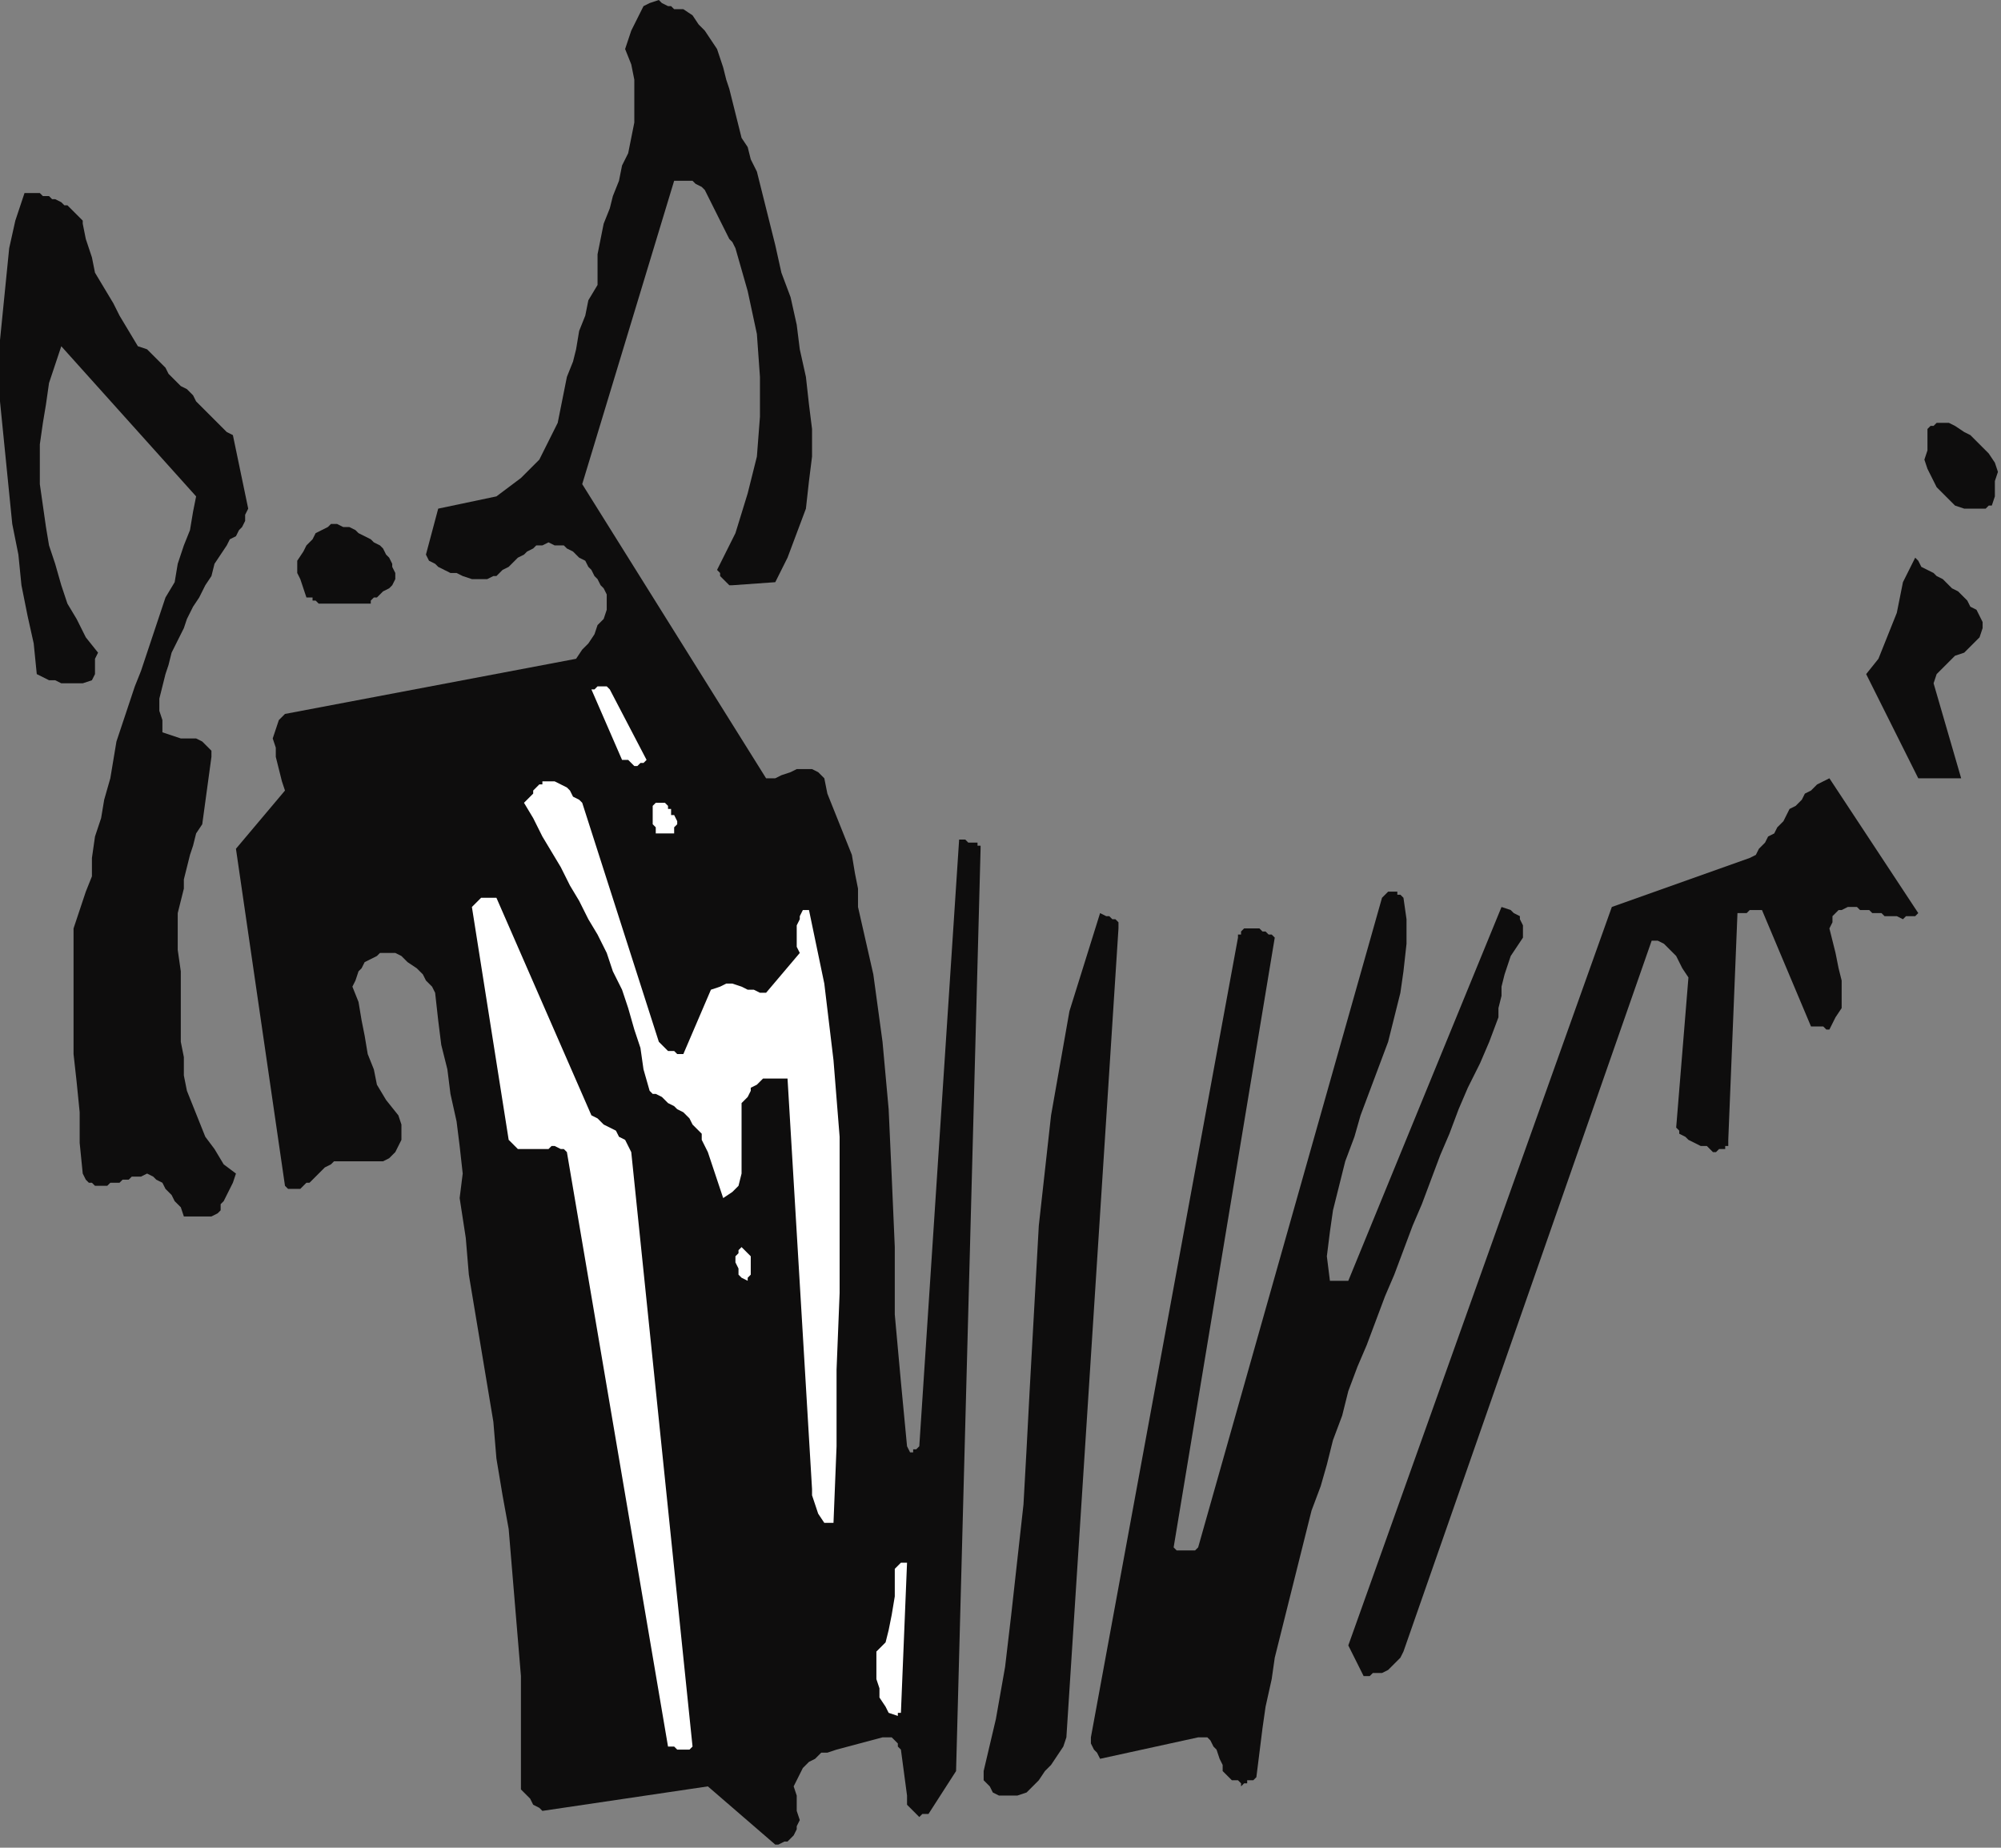
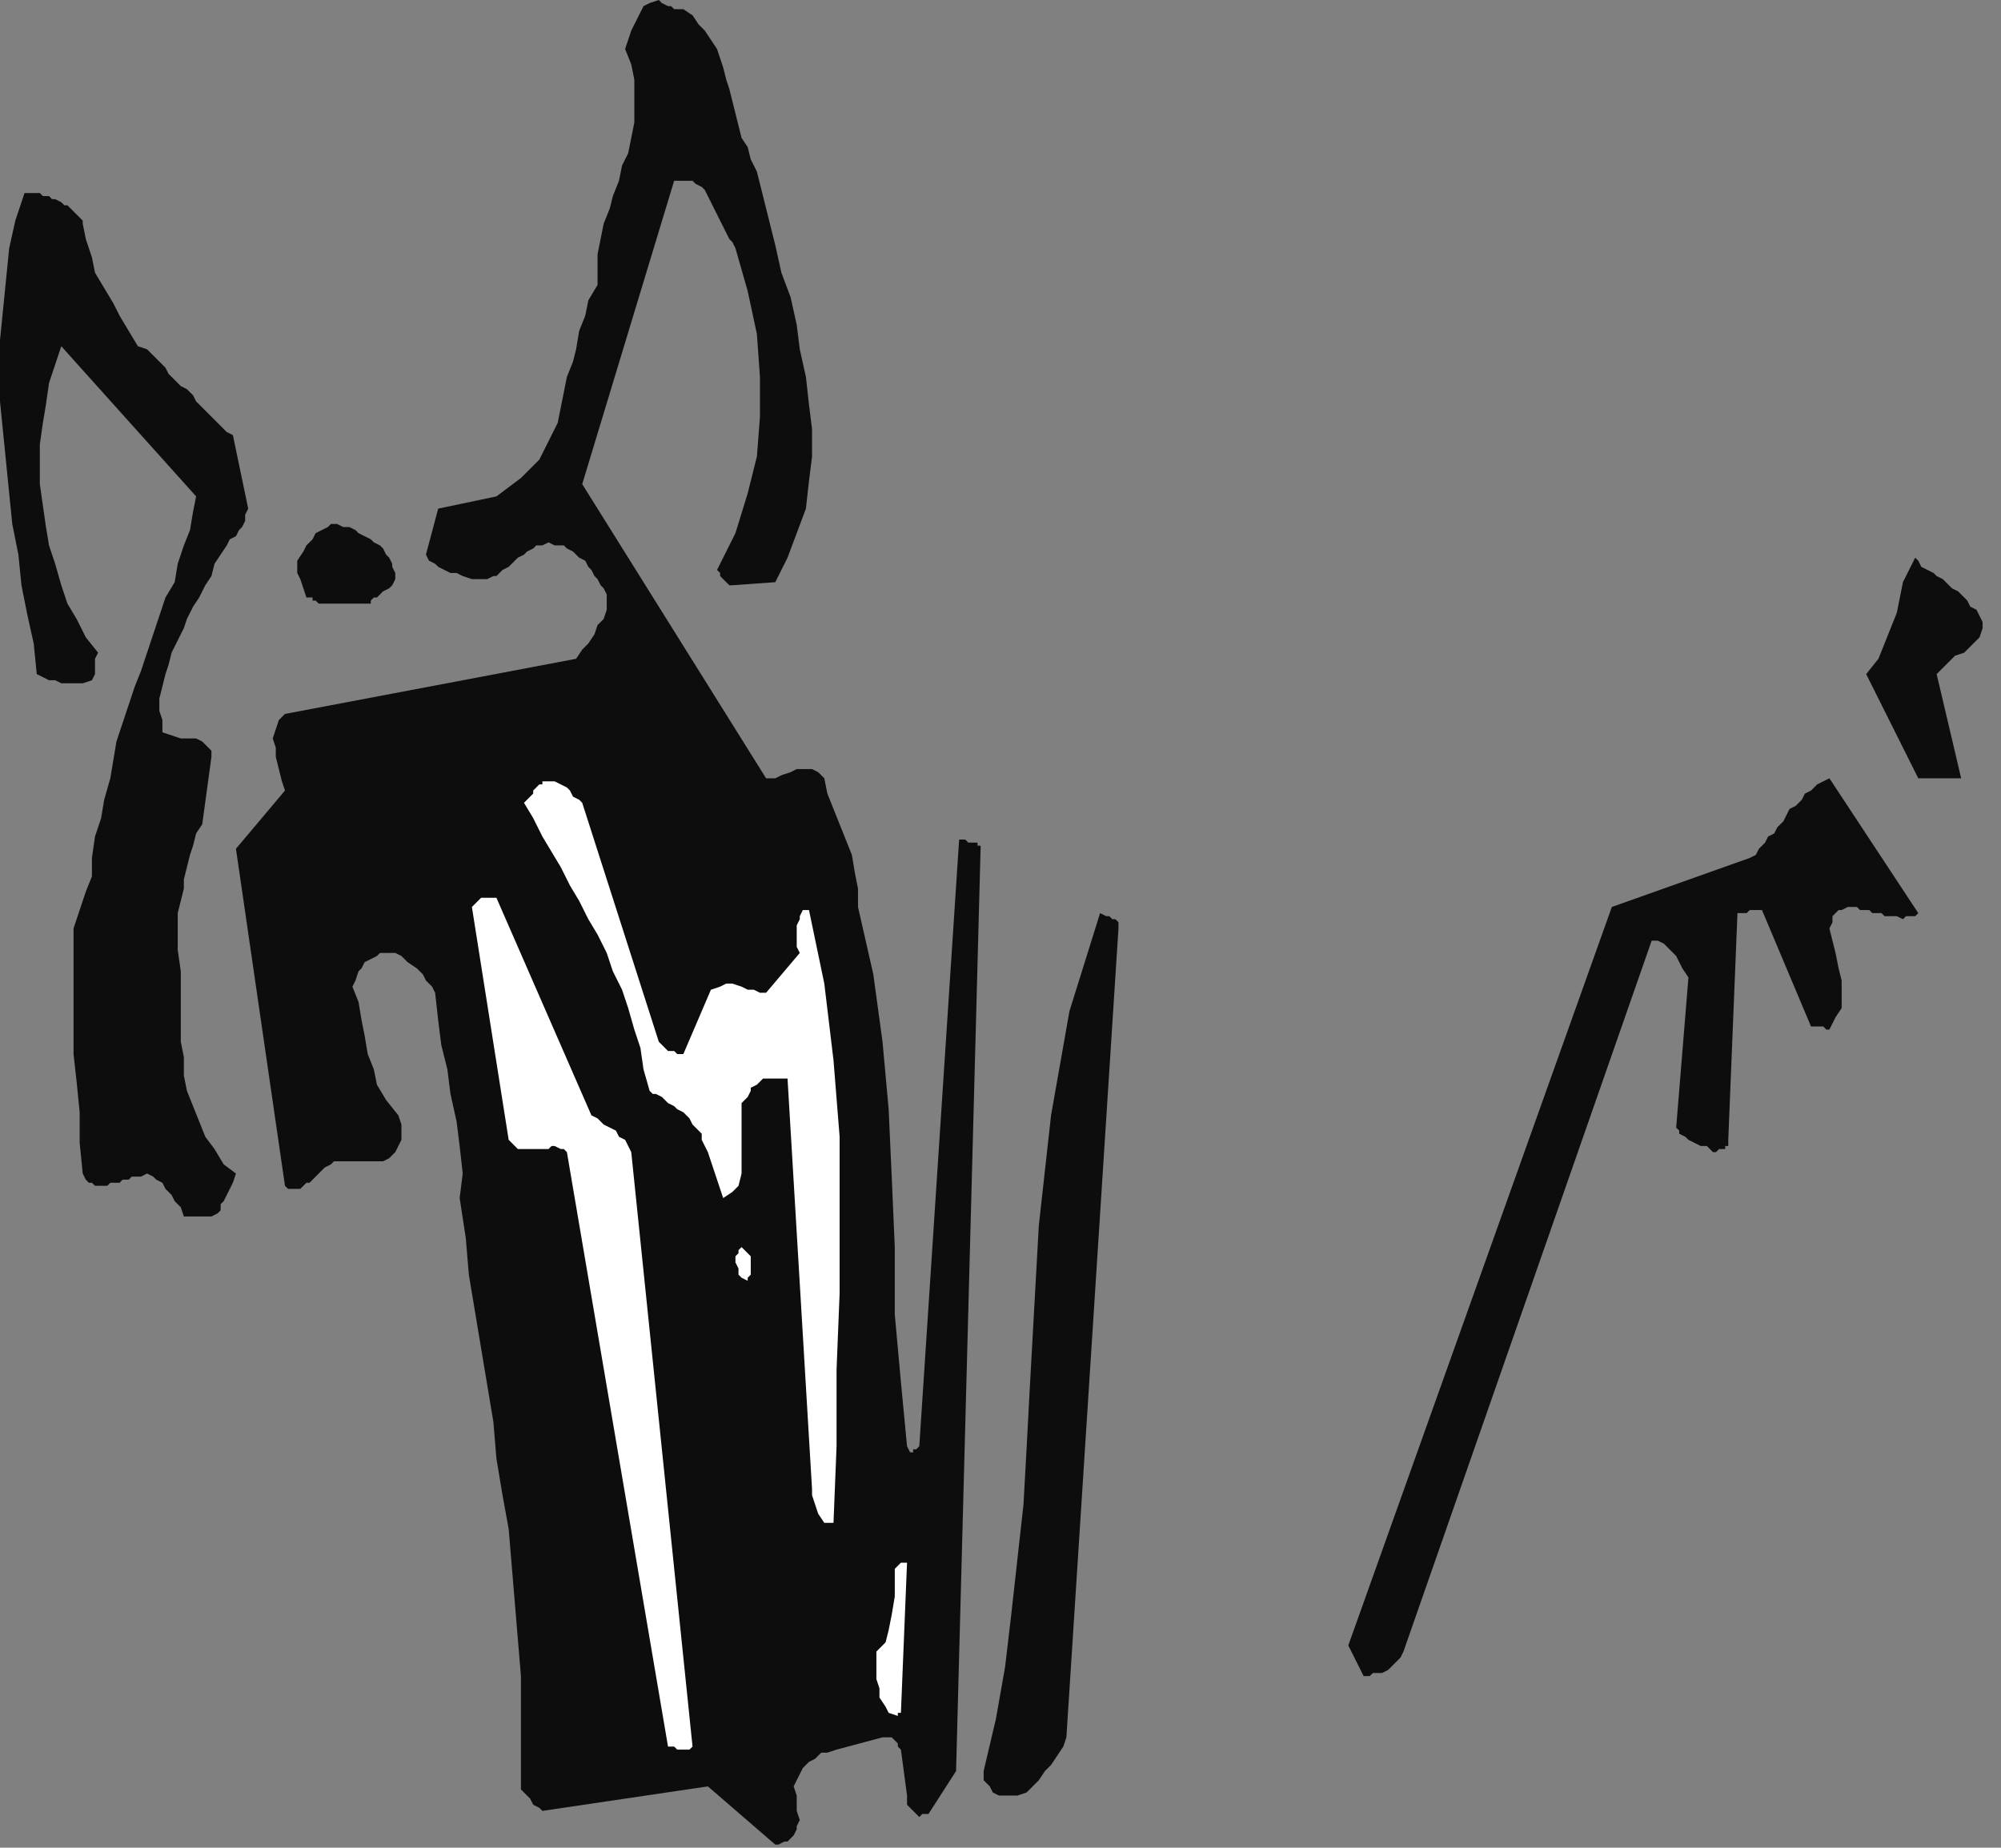
<svg xmlns="http://www.w3.org/2000/svg" xmlns:ns1="http://sodipodi.sourceforge.net/DTD/sodipodi-0.dtd" xmlns:ns2="http://www.inkscape.org/namespaces/inkscape" version="1.0" width="172.773mm" height="159.544mm" id="svg33" ns1:docname="CDOG014.WMF">
  <rect width="100%" height="100%" fill="#808080" stroke="none" />
  <ns1:namedview pagecolor="#ffffff" bordercolor="#666666" borderopacity="1" objecttolerance="10" gridtolerance="10" guidetolerance="10" ns2:pageopacity="0" ns2:pageshadow="2" ns2:window-width="640" ns2:window-height="480" id="namedview35" />
  <defs id="defs3">
    <pattern id="WMFhbasepattern" patternUnits="userSpaceOnUse" width="6" height="6" x="0" y="0" />
  </defs>
  <path style="fill:#0e0d0d;fill-rule:evenodd;fill-opacity:1;stroke:none;" d="  M 253,602   L 254,602   L 256,601   L 257,601   L 258,600   L 259,599   L 260,597   L 260,596   L 261,594   L 260,591   L 260,589   L 260,586   L 259,583   L 260,581   L 261,579   L 262,577   L 264,575   L 266,574   L 268,572   L 270,572   L 273,571   L 288,567   L 289,567   L 290,567   L 291,567   L 292,568   L 292,568   L 293,569   L 293,570   L 294,571   L 296,586   L 296,588   L 296,589   L 297,590   L 298,591   L 299,592   L 300,593   L 301,592   L 303,592   L 312,578   L 320,277   L 320,276   L 319,276   L 319,275   L 319,275   L 318,275   L 316,275   L 315,274   L 313,274   L 300,472   L 299,473   L 298,473   L 298,473   L 298,474   L 298,474   L 298,474   L 297,474   L 296,472   L 294,451   L 292,429   L 292,407   L 291,384   L 290,362   L 288,340   L 285,318   L 280,296   L 280,290   L 279,285   L 278,279   L 276,274   L 274,269   L 272,264   L 270,259   L 269,254   L 267,252   L 265,251   L 263,251   L 260,251   L 258,252   L 255,253   L 253,254   L 250,254   L 190,158   L 220,59   L 222,59   L 224,59   L 226,59   L 227,60   L 229,61   L 230,62   L 231,64   L 232,66   L 233,68   L 234,70   L 235,72   L 236,74   L 237,76   L 238,78   L 239,79   L 240,81   L 244,95   L 247,109   L 248,123   L 248,136   L 247,149   L 244,161   L 240,174   L 234,186   L 234,186   L 235,187   L 235,188   L 235,188   L 236,189   L 237,190   L 238,191   L 239,191   L 253,190   L 257,182   L 260,174   L 263,166   L 264,157   L 265,149   L 265,140   L 264,132   L 263,123   L 261,114   L 260,106   L 258,97   L 255,89   L 253,80   L 251,72   L 249,64   L 247,56   L 245,52   L 244,48   L 242,45   L 241,41   L 240,37   L 239,33   L 238,29   L 237,26   L 236,22   L 235,19   L 234,16   L 232,13   L 230,10   L 228,8   L 226,5   L 223,3   L 222,3   L 222,3   L 221,3   L 220,3   L 219,2   L 218,2   L 216,1   L 215,0   L 212,1   L 210,2   L 209,4   L 208,6   L 207,8   L 206,10   L 205,13   L 204,16   L 206,21   L 207,26   L 207,31   L 207,36   L 207,40   L 206,45   L 205,50   L 203,54   L 202,59   L 200,64   L 199,68   L 197,73   L 196,78   L 195,83   L 195,88   L 195,93   L 192,98   L 191,103   L 189,108   L 188,114   L 187,118   L 185,123   L 184,128   L 183,133   L 182,138   L 180,142   L 178,146   L 176,150   L 173,153   L 170,156   L 166,159   L 162,162   L 143,166   L 139,181   L 140,183   L 142,184   L 143,185   L 145,186   L 147,187   L 149,187   L 151,188   L 154,189   L 156,189   L 157,189   L 159,189   L 161,188   L 162,188   L 163,187   L 164,186   L 166,185   L 167,184   L 168,183   L 169,182   L 171,181   L 172,180   L 174,179   L 175,178   L 177,178   L 179,177   L 181,178   L 182,178   L 184,178   L 185,179   L 187,180   L 188,181   L 189,182   L 191,183   L 192,185   L 193,186   L 194,188   L 195,189   L 196,191   L 197,192   L 198,194   L 198,196   L 198,199   L 197,202   L 195,204   L 194,207   L 192,210   L 190,212   L 188,215   L 93,233   L 91,235   L 90,238   L 89,241   L 90,244   L 90,247   L 91,251   L 92,255   L 93,258   L 77,277   L 93,387   L 94,388   L 96,388   L 97,388   L 98,388   L 99,387   L 100,386   L 101,386   L 102,385   L 103,384   L 104,383   L 105,382   L 106,381   L 108,380   L 109,379   L 111,379   L 113,379   L 114,379   L 115,379   L 116,379   L 117,379   L 118,379   L 120,379   L 121,379   L 123,379   L 125,379   L 127,378   L 129,376   L 130,374   L 131,372   L 131,369   L 131,367   L 130,364   L 126,359   L 123,354   L 122,349   L 120,344   L 119,338   L 118,333   L 117,327   L 115,322   L 116,320   L 117,317   L 118,316   L 119,314   L 121,313   L 123,312   L 124,311   L 126,311   L 129,311   L 131,312   L 133,314   L 136,316   L 138,318   L 139,320   L 141,322   L 142,324   L 143,333   L 144,341   L 146,349   L 147,357   L 149,366   L 150,374   L 151,383   L 150,391   L 152,404   L 153,416   L 155,428   L 157,440   L 159,452   L 161,464   L 162,476   L 164,488   L 166,499   L 167,511   L 168,523   L 169,535   L 170,547   L 170,559   L 170,571   L 170,583   L 170,583   L 170,584   L 171,585   L 172,586   L 173,587   L 174,589   L 176,590   L 177,591   L 231,583   L 253,602  z " id="path5" />
  <path style="fill:#0e0d0d;fill-rule:evenodd;fill-opacity:1;stroke:none;" d="  M 329,586   L 329,586   L 331,586   L 332,586   L 332,586   L 335,585   L 337,583   L 339,581   L 341,578   L 343,576   L 345,573   L 347,570   L 348,567   L 365,303   L 365,302   L 365,302   L 365,301   L 364,300   L 363,300   L 362,299   L 361,299   L 359,298   L 354,314   L 349,330   L 346,347   L 343,364   L 341,382   L 339,400   L 338,418   L 337,436   L 336,454   L 335,473   L 334,491   L 332,509   L 330,527   L 328,544   L 325,561   L 321,578   L 321,579   L 321,581   L 322,582   L 323,583   L 324,585   L 326,586   L 327,586   L 329,586  z " id="path7" />
-   <path style="fill:#0e0d0d;fill-rule:evenodd;fill-opacity:1;stroke:none;" d="  M 405,583   L 405,583   L 406,582   L 407,582   L 407,581   L 408,581   L 409,581   L 409,581   L 410,580   L 411,572   L 412,564   L 413,557   L 415,548   L 416,541   L 418,533   L 420,525   L 422,517   L 424,509   L 426,501   L 428,493   L 431,485   L 433,478   L 435,470   L 438,462   L 440,454   L 443,446   L 446,439   L 449,431   L 452,423   L 455,416   L 458,408   L 461,400   L 464,393   L 467,385   L 470,377   L 473,370   L 476,362   L 479,355   L 483,347   L 486,340   L 489,332   L 489,329   L 490,325   L 490,322   L 491,318   L 492,315   L 493,312   L 495,309   L 497,306   L 497,305   L 497,303   L 497,302   L 496,300   L 496,299   L 494,298   L 493,297   L 490,296   L 440,418   L 440,418   L 439,418   L 438,418   L 437,418   L 437,418   L 436,418   L 435,418   L 434,418   L 433,410   L 434,402   L 435,395   L 437,387   L 439,379   L 442,371   L 444,364   L 447,356   L 450,348   L 453,340   L 455,332   L 457,324   L 458,317   L 459,308   L 459,300   L 458,293   L 457,292   L 456,292   L 456,291   L 455,291   L 455,291   L 454,291   L 453,291   L 451,293   L 391,505   L 390,506   L 389,506   L 388,506   L 387,506   L 386,506   L 385,506   L 384,506   L 383,505   L 416,306   L 416,306   L 416,306   L 415,305   L 414,305   L 413,304   L 412,304   L 411,303   L 410,303   L 408,303   L 407,303   L 407,303   L 406,303   L 405,304   L 405,305   L 404,305   L 404,306   L 356,567   L 356,569   L 357,571   L 358,572   L 359,574   L 391,567   L 394,567   L 395,568   L 396,570   L 397,571   L 398,574   L 399,576   L 399,578   L 401,580   L 401,580   L 401,580   L 402,581   L 403,581   L 403,581   L 404,581   L 405,582   L 405,583  z " id="path9" />
  <path style="fill:#ffffff;fill-rule:evenodd;fill-opacity:1;stroke:none;" d="  M 223,571   L 224,571   L 225,571   L 226,570   L 226,570   L 206,376   L 205,374   L 204,372   L 202,371   L 201,369   L 199,368   L 197,367   L 195,365   L 193,364   L 162,293   L 161,293   L 160,293   L 159,293   L 158,293   L 157,293   L 156,294   L 155,295   L 154,296   L 166,372   L 167,373   L 168,374   L 169,375   L 170,375   L 171,375   L 172,375   L 173,375   L 175,375   L 176,375   L 177,375   L 179,375   L 180,374   L 181,374   L 183,375   L 184,375   L 185,376   L 218,570   L 219,570   L 219,570   L 219,570   L 220,570   L 220,570   L 221,571   L 222,571   L 223,571  z " id="path11" />
  <path style="fill:#ffffff;fill-rule:evenodd;fill-opacity:1;stroke:none;" d="  M 293,560   L 293,560   L 293,559   L 293,559   L 294,559   L 296,510   L 294,510   L 292,512   L 292,516   L 292,521   L 291,527   L 290,532   L 289,536   L 286,539   L 286,542   L 286,545   L 286,548   L 287,551   L 287,554   L 289,557   L 290,559   L 293,560  z " id="path13" />
  <path style="fill:#0e0d0d;fill-rule:evenodd;fill-opacity:1;stroke:none;" d="  M 448,546   L 449,546   L 450,546   L 451,546   L 453,545   L 454,544   L 455,543   L 457,541   L 458,539   L 539,307   L 541,307   L 543,308   L 544,309   L 545,310   L 547,312   L 548,314   L 549,316   L 551,319   L 547,368   L 548,369   L 548,370   L 550,371   L 551,372   L 553,373   L 555,374   L 557,374   L 559,376   L 560,376   L 561,375   L 562,375   L 563,375   L 563,374   L 564,374   L 564,373   L 564,372   L 567,298   L 567,298   L 568,298   L 569,298   L 570,298   L 571,297   L 572,297   L 573,297   L 575,297   L 591,335   L 591,335   L 592,335   L 593,335   L 594,335   L 595,335   L 595,335   L 596,336   L 597,336   L 599,332   L 601,329   L 601,325   L 601,320   L 600,316   L 599,311   L 598,307   L 597,303   L 598,301   L 598,300   L 598,299   L 599,298   L 600,297   L 601,297   L 603,296   L 604,296   L 606,296   L 607,297   L 608,297   L 610,297   L 611,298   L 612,298   L 614,298   L 615,299   L 616,299   L 618,299   L 619,299   L 621,300   L 622,299   L 623,299   L 625,299   L 626,298   L 597,254   L 595,255   L 593,256   L 591,258   L 589,259   L 588,261   L 586,263   L 584,264   L 583,266   L 582,268   L 580,270   L 579,272   L 577,273   L 576,275   L 574,277   L 573,279   L 571,280   L 526,296   L 440,537   L 445,547   L 445,547   L 447,547   L 448,546   L 448,546  z " id="path15" />
  <path style="fill:#ffffff;fill-rule:evenodd;fill-opacity:1;stroke:none;" d="  M 272,497   L 273,472   L 273,447   L 274,422   L 274,396   L 274,371   L 272,346   L 269,321   L 264,297   L 262,297   L 261,299   L 261,300   L 260,302   L 260,304   L 260,307   L 260,309   L 261,311   L 250,324   L 248,324   L 246,323   L 244,323   L 242,322   L 239,321   L 237,321   L 235,322   L 232,323   L 223,344   L 222,344   L 221,344   L 220,343   L 219,343   L 218,343   L 217,342   L 216,341   L 215,340   L 190,262   L 189,261   L 187,260   L 186,258   L 185,257   L 183,256   L 181,255   L 179,255   L 177,255   L 177,256   L 176,256   L 175,257   L 174,258   L 174,259   L 173,260   L 172,261   L 171,262   L 174,267   L 177,273   L 180,278   L 183,283   L 186,289   L 189,294   L 192,300   L 195,305   L 198,311   L 200,317   L 203,323   L 205,329   L 207,336   L 209,342   L 210,349   L 212,356   L 213,357   L 214,357   L 216,358   L 217,359   L 218,360   L 220,361   L 221,362   L 223,363   L 224,364   L 225,365   L 226,367   L 227,368   L 229,370   L 229,372   L 230,374   L 231,376   L 236,391   L 239,389   L 241,387   L 242,383   L 242,379   L 242,374   L 242,369   L 242,364   L 242,360   L 243,359   L 244,358   L 245,356   L 245,355   L 247,354   L 248,353   L 249,352   L 250,352   L 251,352   L 252,352   L 252,352   L 253,352   L 254,352   L 255,352   L 256,352   L 257,352   L 265,486   L 265,488   L 266,491   L 267,494   L 269,497   L 269,497   L 270,497   L 271,497   L 272,497  z " id="path17" />
  <path style="fill:#ffffff;fill-rule:evenodd;fill-opacity:1;stroke:none;" d="  M 244,418   L 244,417   L 245,416   L 245,414   L 245,413   L 245,412   L 245,410   L 244,409   L 242,407   L 241,408   L 241,409   L 240,410   L 240,412   L 241,414   L 241,416   L 242,417   L 244,418  z " id="path19" />
  <path style="fill:#0e0d0d;fill-rule:evenodd;fill-opacity:1;stroke:none;" d="  M 66,397   L 66,397   L 68,397   L 69,397   L 69,397   L 71,396   L 72,395   L 72,393   L 73,392   L 74,390   L 75,388   L 76,386   L 77,383   L 73,380   L 70,375   L 67,371   L 65,366   L 63,361   L 61,356   L 60,351   L 60,345   L 59,340   L 59,334   L 59,328   L 59,323   L 59,317   L 58,310   L 58,304   L 58,298   L 59,294   L 60,290   L 60,287   L 61,283   L 62,279   L 63,276   L 64,272   L 66,269   L 69,247   L 69,245   L 67,243   L 66,242   L 64,241   L 61,241   L 59,241   L 56,240   L 53,239   L 53,235   L 52,232   L 52,228   L 53,224   L 54,220   L 55,217   L 56,213   L 58,209   L 60,205   L 61,202   L 63,198   L 65,195   L 67,191   L 69,188   L 70,184   L 72,181   L 74,178   L 75,176   L 77,175   L 78,173   L 79,172   L 80,170   L 80,168   L 81,166   L 76,142   L 74,141   L 72,139   L 70,137   L 68,135   L 66,133   L 64,131   L 63,129   L 61,127   L 59,126   L 57,124   L 55,122   L 54,120   L 52,118   L 50,116   L 48,114   L 45,113   L 42,108   L 39,103   L 37,99   L 34,94   L 31,89   L 30,84   L 28,78   L 27,73   L 27,72   L 26,71   L 25,70   L 24,69   L 23,68   L 22,67   L 21,67   L 20,66   L 18,65   L 17,65   L 16,64   L 14,64   L 13,63   L 11,63   L 10,63   L 8,63   L 5,72   L 3,81   L 2,91   L 1,101   L 0,111   L 0,121   L 0,131   L 1,141   L 2,151   L 3,161   L 4,171   L 6,181   L 7,191   L 9,201   L 11,210   L 12,220   L 14,221   L 16,222   L 18,222   L 20,223   L 23,223   L 25,223   L 27,223   L 30,222   L 31,220   L 31,217   L 31,215   L 32,213   L 28,208   L 25,202   L 22,197   L 20,191   L 18,184   L 16,178   L 15,172   L 14,165   L 13,158   L 13,152   L 13,145   L 14,138   L 15,132   L 16,125   L 18,119   L 20,113   L 64,162   L 63,167   L 62,173   L 60,178   L 58,184   L 57,190   L 54,195   L 52,201   L 50,207   L 48,213   L 46,219   L 44,224   L 42,230   L 40,236   L 38,242   L 37,248   L 36,254   L 34,261   L 33,267   L 31,273   L 30,280   L 30,286   L 28,291   L 26,297   L 24,303   L 24,313   L 24,323   L 24,334   L 24,344   L 25,353   L 26,363   L 26,373   L 27,383   L 28,385   L 29,386   L 30,386   L 31,387   L 32,387   L 34,387   L 35,387   L 36,386   L 38,386   L 39,386   L 40,385   L 42,385   L 43,384   L 45,384   L 46,384   L 48,383   L 50,384   L 51,385   L 53,386   L 54,388   L 56,390   L 57,392   L 59,394   L 60,397   L 61,397   L 61,397   L 62,397   L 63,397   L 63,397   L 64,397   L 65,397   L 66,397  z " id="path21" />
-   <path style="fill:#ffffff;fill-rule:evenodd;fill-opacity:1;stroke:none;" d="  M 220,272   L 220,270   L 220,270   L 221,269   L 221,269   L 222,269   L 221,269   L 221,268   L 220,266   L 220,266   L 219,266   L 219,265   L 219,264   L 218,264   L 218,263   L 217,262   L 215,262   L 214,262   L 213,263   L 213,264   L 213,265   L 213,267   L 213,269   L 214,270   L 214,272   L 214,272   L 215,272   L 215,272   L 216,272   L 217,272   L 217,272   L 218,272   L 220,272  z " id="path23" />
-   <path style="fill:#0e0d0d;fill-rule:evenodd;fill-opacity:1;stroke:none;" d="  M 631,254   L 632,254   L 633,254   L 634,254   L 635,254   L 636,254   L 637,254   L 639,254   L 640,254   L 631,223   L 632,220   L 634,218   L 636,216   L 638,214   L 641,213   L 643,211   L 646,208   L 647,205   L 647,203   L 646,201   L 645,199   L 643,198   L 642,196   L 641,195   L 639,193   L 637,192   L 636,191   L 634,189   L 632,188   L 631,187   L 629,186   L 627,185   L 626,183   L 625,182   L 623,186   L 621,190   L 620,195   L 619,200   L 617,205   L 615,210   L 613,215   L 609,220   L 626,254   L 627,254   L 627,254   L 628,254   L 629,254   L 629,254   L 630,254   L 631,254   L 631,254  z " id="path25" />
-   <path style="fill:#ffffff;fill-rule:evenodd;fill-opacity:1;stroke:none;" d="  M 207,250   L 208,250   L 209,249   L 210,249   L 211,248   L 199,225   L 199,225   L 198,224   L 198,224   L 197,224   L 196,224   L 195,224   L 194,225   L 193,225   L 203,248   L 203,248   L 204,248   L 204,248   L 205,248   L 206,249   L 206,249   L 207,250   L 207,250  z " id="path27" />
+   <path style="fill:#0e0d0d;fill-rule:evenodd;fill-opacity:1;stroke:none;" d="  M 631,254   L 632,254   L 633,254   L 634,254   L 635,254   L 636,254   L 637,254   L 639,254   L 640,254   L 632,220   L 634,218   L 636,216   L 638,214   L 641,213   L 643,211   L 646,208   L 647,205   L 647,203   L 646,201   L 645,199   L 643,198   L 642,196   L 641,195   L 639,193   L 637,192   L 636,191   L 634,189   L 632,188   L 631,187   L 629,186   L 627,185   L 626,183   L 625,182   L 623,186   L 621,190   L 620,195   L 619,200   L 617,205   L 615,210   L 613,215   L 609,220   L 626,254   L 627,254   L 627,254   L 628,254   L 629,254   L 629,254   L 630,254   L 631,254   L 631,254  z " id="path25" />
  <path style="fill:#0e0d0d;fill-rule:evenodd;fill-opacity:1;stroke:none;" d="  M 105,197   L 121,197   L 121,196   L 122,195   L 123,195   L 124,194   L 125,193   L 127,192   L 128,191   L 129,189   L 129,187   L 128,185   L 128,184   L 127,182   L 126,181   L 125,179   L 124,178   L 122,177   L 121,176   L 119,175   L 117,174   L 116,173   L 114,172   L 112,172   L 110,171   L 108,171   L 107,172   L 105,173   L 103,174   L 102,176   L 100,178   L 99,180   L 97,183   L 97,186   L 97,187   L 98,189   L 99,192   L 100,195   L 100,195   L 101,195   L 102,195   L 102,196   L 103,196   L 104,197   L 104,197   L 105,197  z " id="path29" />
-   <path style="fill:#0e0d0d;fill-rule:evenodd;fill-opacity:1;stroke:none;" d="  M 644,166   L 644,166   L 645,166   L 645,166   L 646,166   L 647,166   L 648,166   L 649,165   L 650,165   L 651,162   L 651,160   L 651,157   L 652,154   L 651,151   L 649,148   L 647,146   L 645,144   L 643,142   L 641,141   L 638,139   L 636,138   L 635,138   L 634,138   L 634,138   L 633,138   L 632,138   L 631,139   L 630,139   L 629,140   L 629,142   L 629,144   L 629,147   L 628,150   L 629,153   L 630,155   L 631,157   L 632,159   L 634,161   L 636,163   L 638,165   L 641,166   L 641,166   L 642,166   L 643,166   L 644,166  z " id="path31" />
</svg>